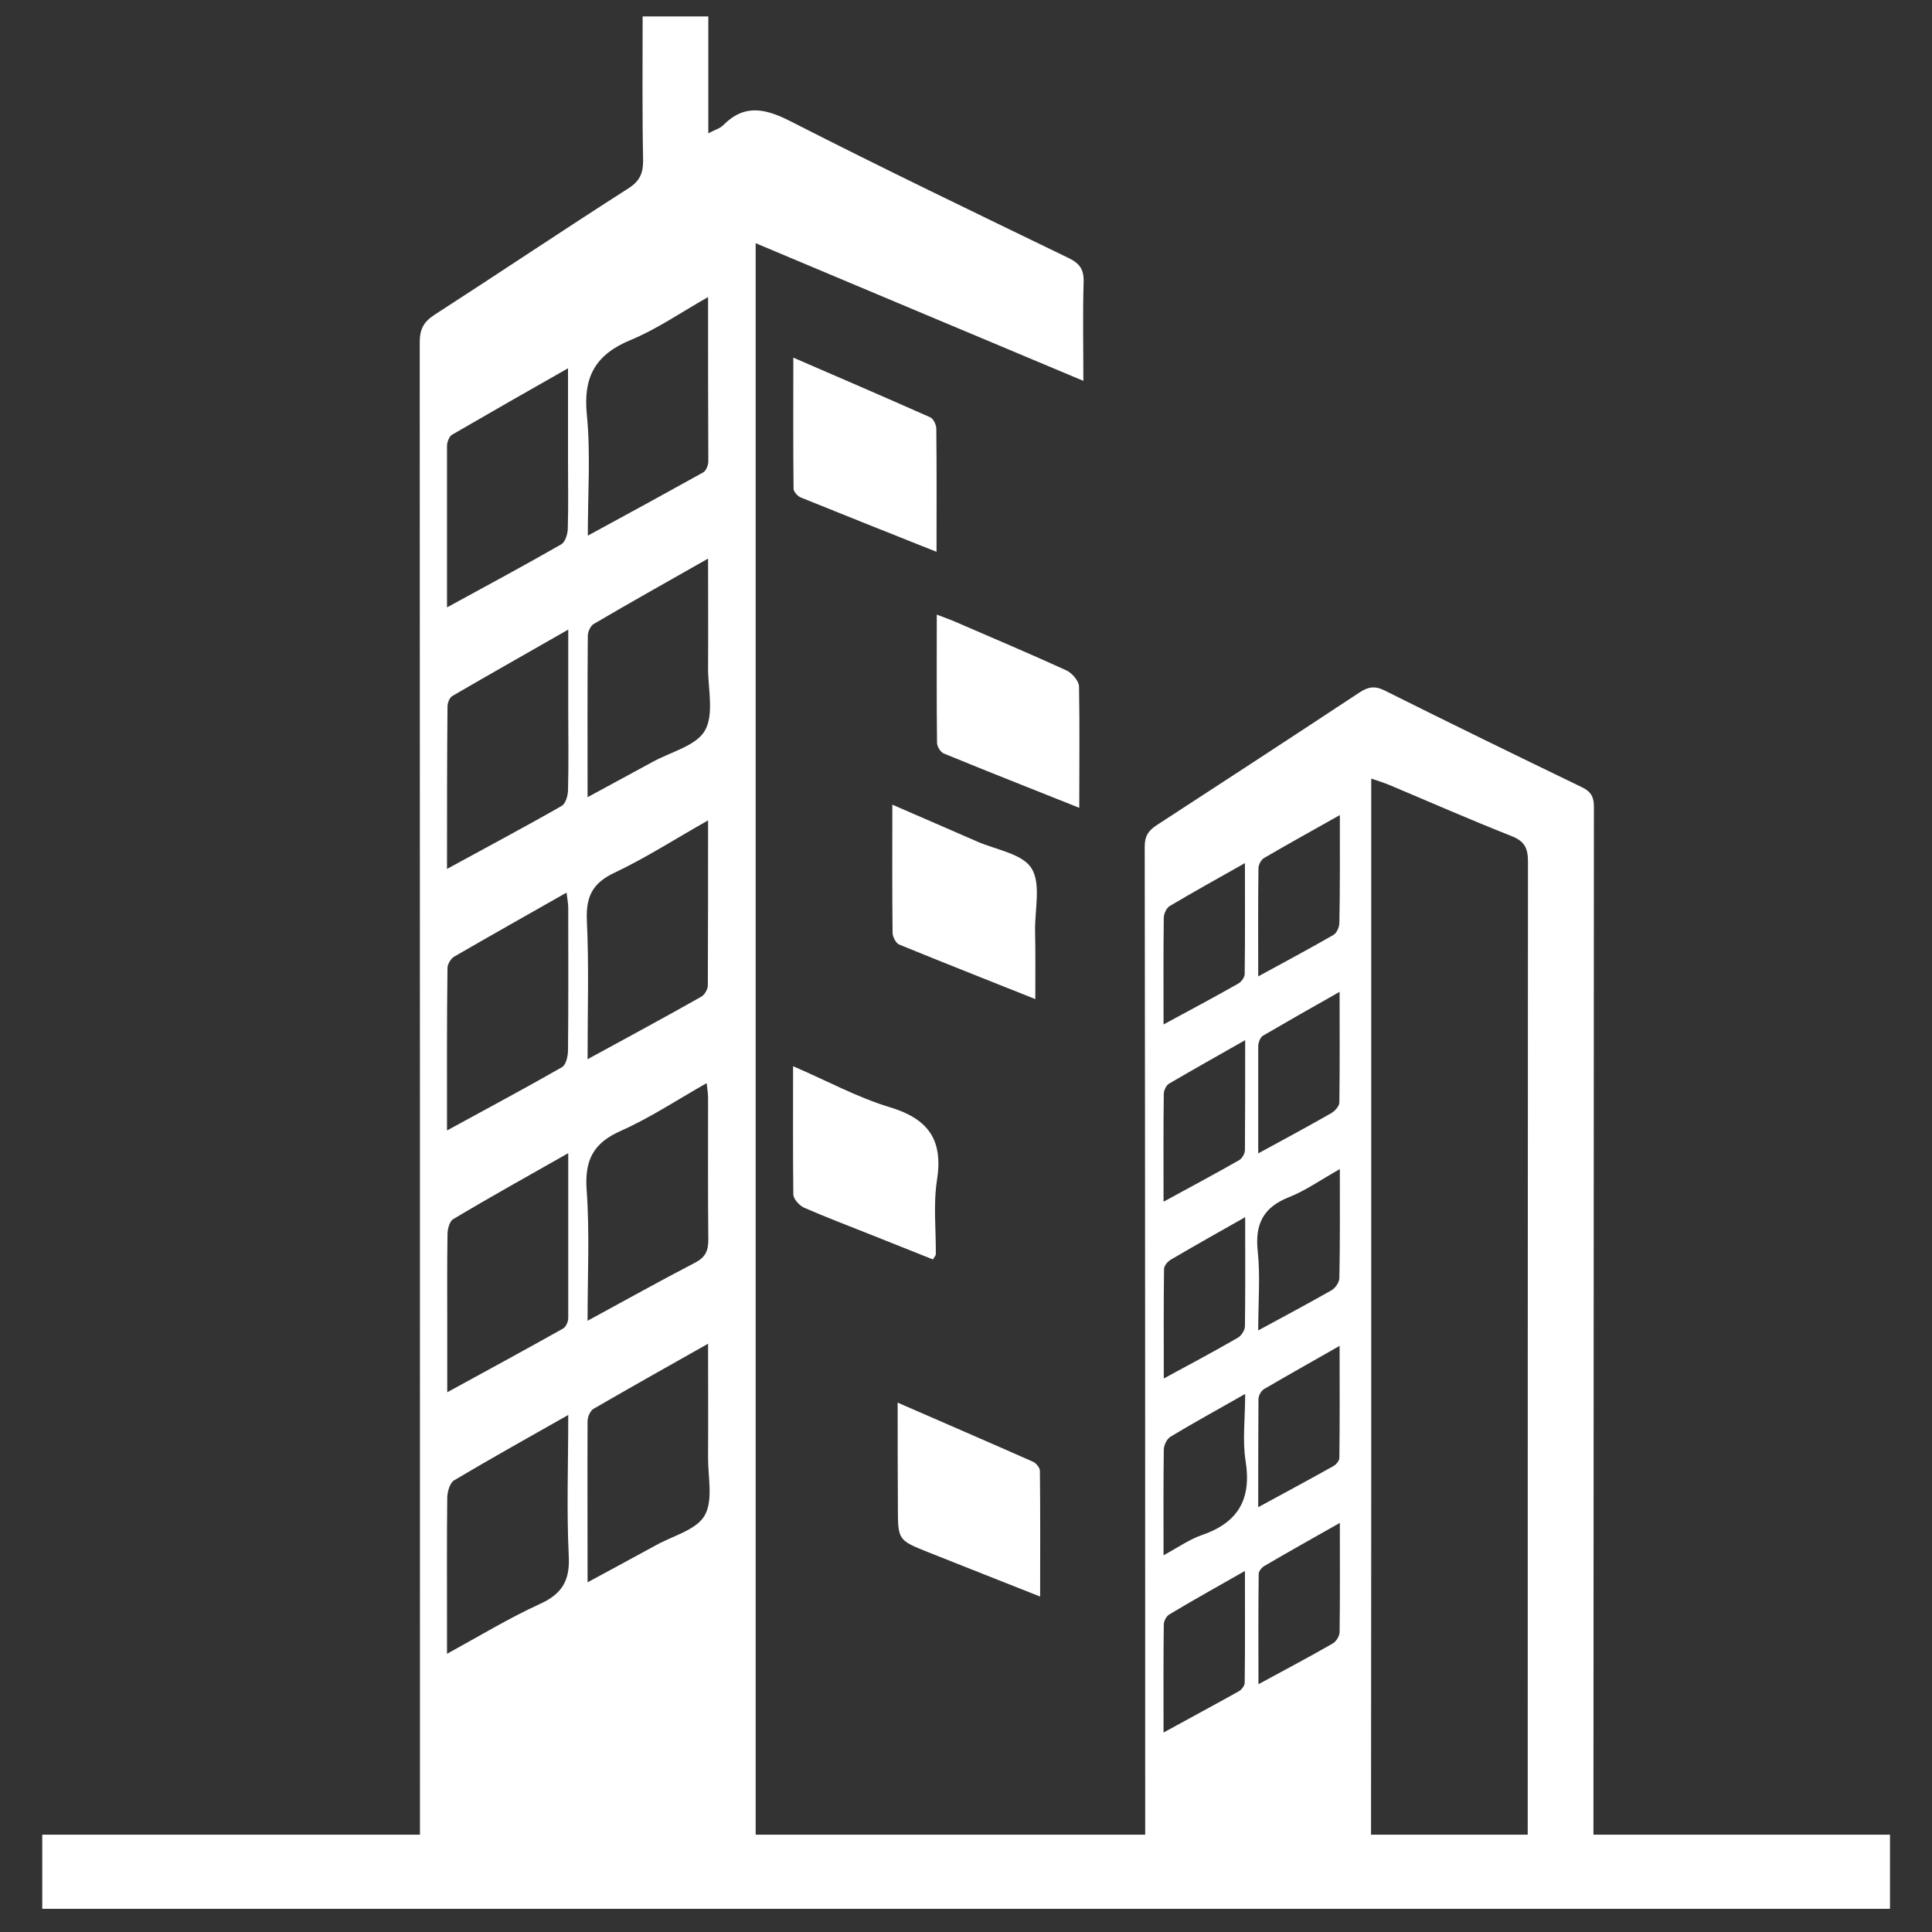
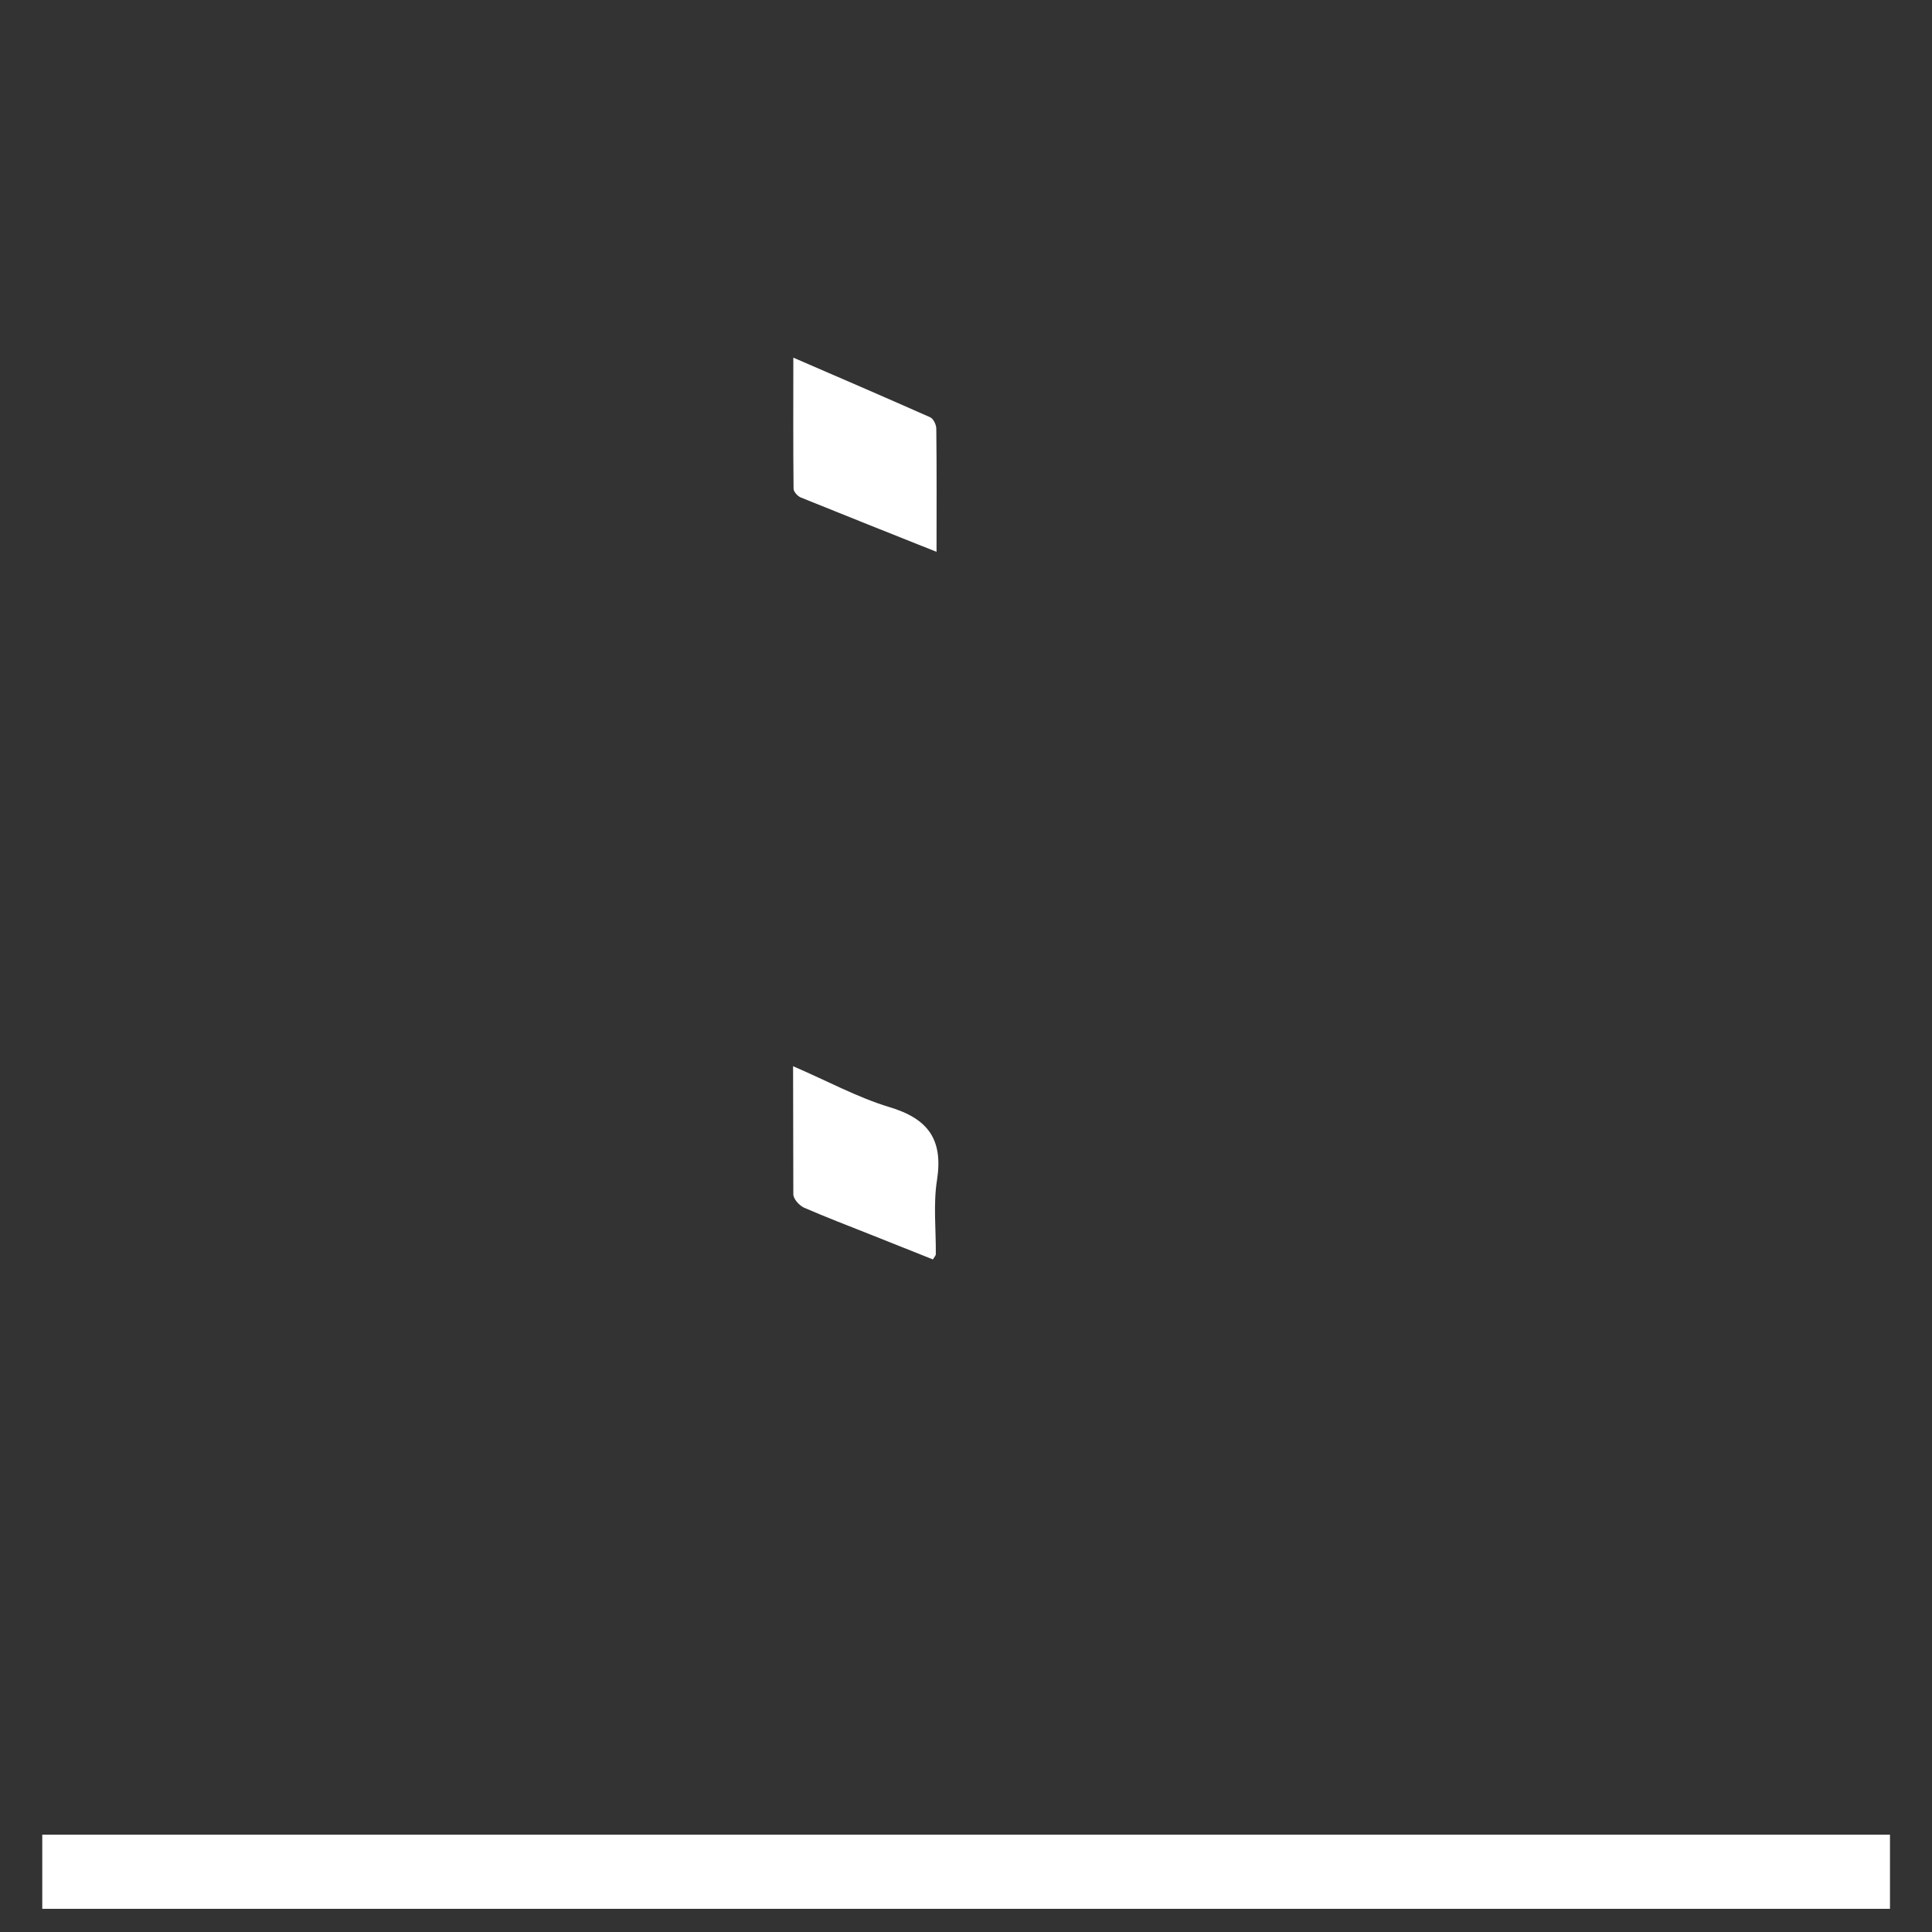
<svg xmlns="http://www.w3.org/2000/svg" version="1.1" x="0px" y="0px" viewBox="0 0 80 80" style="enable-background:new 0 0 80 80;" xml:space="preserve">
  <rect x="0" y="0" width="80" height="80" fill="#333333" stroke="none" />
  <style type="text/css">
	.st0{fill:url(#SVGID_1_);}
	.st1{fill-rule:evenodd;clip-rule:evenodd;fill:#7A7A7A;}
	.st2{opacity:0.8;fill:url(#SVGID_2_);}
	.st3{fill:url(#SVGID_3_);}
	.st4{fill:url(#SVGID_4_);}
	.st5{fill:url(#SVGID_5_);}
	.st6{opacity:0;fill:#FFFFFF;}
	.st7{opacity:0.055;fill:#FFFFFF;}
	.st8{opacity:0.109;fill:#FFFFFF;}
	.st9{opacity:0.164;fill:#FFFFFF;}
	.st10{opacity:0.218;fill:#FFFFFF;}
	.st11{opacity:0.273;fill:#FFFFFF;}
	.st12{opacity:0.328;fill:#FFFFFF;}
	.st13{opacity:0.382;fill:#FFFFFF;}
	.st14{opacity:0.437;fill:#FFFFFF;}
	.st15{opacity:0.491;fill:#FFFFFF;}
	.st16{opacity:0.546;fill:#FFFFFF;}
	.st17{opacity:0.601;fill:#FFFFFF;}
	.st18{opacity:0.655;fill:#FFFFFF;}
	.st19{opacity:0.71;fill:#FFFFFF;}
	.st20{opacity:0.057;fill:#FFFFFF;}
	.st21{opacity:0.114;fill:#FFFFFF;}
	.st22{opacity:0.171;fill:#FFFFFF;}
	.st23{opacity:0.228;fill:#FFFFFF;}
	.st24{opacity:0.285;fill:#FFFFFF;}
	.st25{opacity:0.342;fill:#FFFFFF;}
	.st26{opacity:0.399;fill:#FFFFFF;}
	.st27{opacity:0.455;fill:#FFFFFF;}
	.st28{opacity:0.512;fill:#FFFFFF;}
	.st29{opacity:0.569;fill:#FFFFFF;}
	.st30{opacity:0.626;fill:#FFFFFF;}
	.st31{opacity:0.683;fill:#FFFFFF;}
	.st32{opacity:0.74;fill:#FFFFFF;}
	.st33{fill:url(#SVGID_6_);stroke:#FFFFFF;stroke-linecap:round;stroke-linejoin:round;stroke-miterlimit:10;}
	.st34{fill:#0A0B09;}
	.st35{fill:#A3CB37;}
	.st36{fill:#B3B3B3;}
	.st37{fill:#686868;}
	.st38{fill:#F3F5F3;}
	.st39{fill:#585858;}
	.st40{fill:#FEFEFE;}
	.st41{fill:#DE4F49;}
	.st42{fill:#46AABB;}
	.st43{fill:#61BCD3;}
	.st44{fill:#79C7D8;}
	.st45{fill:#E14C46;}
	.st46{fill:#55B0BA;}
	.st47{fill:#DB443A;}
	.st48{fill:#704241;}
	.st49{fill:#D01E20;}
	.st50{opacity:0.72;clip-path:url(#SVGID_8_);}
	.st51{fill:#B5B5B5;}
	.st52{fill:#979797;}
	.st53{fill:#FFFFFF;}
	.st54{fill:#8E8E8E;}
	.st55{fill:#606060;}
	.st56{fill:#414141;}
	.st57{fill:#DADADA;}
	.st58{fill:#C4C4C4;}
	.st59{fill:#7B7B7B;}
	.st60{fill:#ACACAC;}
	.st61{fill:#CDCDCD;}
	.st62{fill:#525252;}
	.st63{fill:#DDDDDD;}
	.st64{fill:#B6B6B6;}
	.st65{fill:#8C8C8C;}
	.st66{opacity:0.72;clip-path:url(#SVGID_10_);}
	.st67{opacity:0.72;clip-path:url(#SVGID_12_);}
	.st68{fill:#2D0084;}
	.st69{clip-path:url(#SVGID_14_);fill:#FEFEFE;}
	.st70{clip-path:url(#SVGID_16_);fill:#FEFEFE;}
	.st71{clip-path:url(#SVGID_18_);fill:#FEFEFE;}
	.st72{clip-path:url(#SVGID_20_);}
	.st73{fill:#432693;}
	.st74{clip-path:url(#SVGID_22_);fill:#FEFEFE;}
	.st75{clip-path:url(#SVGID_24_);fill:#FEFEFE;}
	.st76{clip-path:url(#SVGID_26_);}
	.st77{clip-path:url(#SVGID_28_);}
	.st78{clip-path:url(#SVGID_30_);}
	.st79{clip-path:url(#SVGID_32_);}
	.st80{clip-path:url(#SVGID_34_);}
	.st81{clip-path:url(#SVGID_36_);}
	.st82{clip-path:url(#SVGID_38_);fill:#FEFEFE;}
	.st83{clip-path:url(#SVGID_40_);fill:#FEFEFE;}
	.st84{clip-path:url(#SVGID_42_);fill:#FEFEFE;}
	.st85{clip-path:url(#SVGID_44_);fill:#FEFEFE;}
	.st86{fill:#95BDF9;}
	.st87{fill:#B3D0FA;}
	.st88{fill:#96BDF9;}
	.st89{fill:#1D1D1B;}
	.st90{clip-path:url(#SVGID_46_);}
	.st91{clip-path:url(#SVGID_48_);}
	.st92{clip-path:url(#SVGID_50_);}
	.st93{clip-path:url(#SVGID_52_);}
	.st94{clip-path:url(#SVGID_54_);}
	.st95{clip-path:url(#SVGID_56_);}
	.st96{clip-path:url(#SVGID_58_);}
	.st97{clip-path:url(#SVGID_60_);}
	.st98{fill:none;stroke:#FFFFFF;stroke-width:0.084;stroke-miterlimit:10;}
	.st99{clip-path:url(#SVGID_62_);}
</style>
  <g id="Background">
</g>
  <g id="Elements">
    <g>
      <g>
        <g>
-           <path class="st53" d="M47.42,77.91c0-14.28,0-28.56-0.02-42.85c0-0.44,0.15-0.67,0.51-0.9c2.8-1.82,5.6-3.65,8.39-5.49      c0.35-0.23,0.63-0.28,1.03-0.08c2.72,1.36,5.45,2.69,8.18,4.01C65.88,32.78,66,33,66,33.4c-0.01,14.83-0.01,29.67-0.02,44.5      c-0.91,0-1.81,0-2.72,0c0-14.08,0-28.15,0.01-42.23c0-0.56-0.15-0.84-0.68-1.05c-1.7-0.67-3.38-1.41-5.07-2.12      c-0.22-0.09-0.44-0.16-0.74-0.26c0,0.39,0,0.66,0,0.94c0,9.25,0,18.5,0,27.75c0,5.66-0.01,11.31-0.01,16.97      C53.66,77.91,50.54,77.91,47.42,77.91z M48.18,42.42c1.13-0.61,2.12-1.14,3.09-1.69c0.13-0.07,0.27-0.26,0.27-0.4      c0.02-1.49,0.01-2.97,0.01-4.59c-1.14,0.64-2.14,1.2-3.12,1.78c-0.13,0.08-0.24,0.32-0.24,0.48      C48.17,39.43,48.18,40.86,48.18,42.42z M48.18,71.74c1.11-0.61,2.12-1.15,3.12-1.71c0.11-0.06,0.24-0.23,0.24-0.35      c0.02-1.49,0.01-2.99,0.01-4.63c-1.14,0.65-2.15,1.21-3.13,1.8c-0.12,0.07-0.23,0.27-0.23,0.42      C48.17,68.72,48.18,70.17,48.18,71.74z M51.56,43.07c-1.16,0.66-2.16,1.22-3.15,1.8c-0.12,0.07-0.22,0.28-0.22,0.43      c-0.02,1.44-0.01,2.89-0.01,4.46c1.12-0.61,2.13-1.15,3.13-1.72c0.12-0.07,0.24-0.27,0.24-0.42      C51.56,46.17,51.56,44.71,51.56,43.07z M55.48,48.41c-0.8,0.45-1.42,0.89-2.1,1.16c-1.07,0.42-1.42,1.11-1.3,2.24      c0.11,1.04,0.02,2.11,0.02,3.28c1.11-0.6,2.08-1.12,3.03-1.66c0.16-0.09,0.33-0.33,0.33-0.51      C55.49,51.47,55.48,50.02,55.48,48.41z M51.56,50.4c-1.13,0.64-2.11,1.19-3.08,1.76c-0.13,0.08-0.28,0.25-0.28,0.39      c-0.02,1.47-0.01,2.94-0.01,4.53c1.11-0.6,2.1-1.13,3.07-1.69c0.14-0.08,0.29-0.31,0.29-0.47      C51.57,53.47,51.56,52.02,51.56,50.4z M48.18,64.4c0.61-0.33,1.06-0.65,1.57-0.83c1.5-0.51,2.08-1.47,1.83-3.06      c-0.14-0.86-0.02-1.76-0.02-2.79c-1.14,0.65-2.13,1.19-3.09,1.77c-0.15,0.09-0.28,0.35-0.28,0.54      C48.17,61.44,48.18,62.85,48.18,64.4z M55.48,33.75c-1.15,0.65-2.15,1.2-3.14,1.78c-0.12,0.07-0.23,0.28-0.23,0.42      c-0.02,1.45-0.01,2.89-0.01,4.48c1.12-0.61,2.13-1.15,3.12-1.72c0.13-0.08,0.24-0.32,0.24-0.49      C55.49,36.79,55.48,35.36,55.48,33.75z M52.1,47.76c1.1-0.6,2.07-1.12,3.03-1.67c0.15-0.09,0.33-0.29,0.33-0.44      c0.02-1.47,0.01-2.95,0.01-4.58c-1.15,0.65-2.17,1.23-3.18,1.82c-0.11,0.07-0.19,0.29-0.19,0.44      C52.1,44.77,52.1,46.19,52.1,47.76z M52.1,62.41c1.1-0.6,2.11-1.14,3.11-1.7c0.11-0.06,0.25-0.22,0.25-0.34      c0.02-1.49,0.01-2.98,0.01-4.64c-1.14,0.65-2.14,1.21-3.13,1.79c-0.12,0.07-0.23,0.27-0.23,0.42      C52.1,59.39,52.1,60.84,52.1,62.41z M55.48,63.06c-1.13,0.64-2.13,1.2-3.12,1.78c-0.11,0.06-0.24,0.22-0.24,0.33      c-0.02,1.48-0.01,2.97-0.01,4.57c1.12-0.61,2.11-1.13,3.08-1.69c0.14-0.08,0.28-0.31,0.28-0.47      C55.49,66.13,55.48,64.68,55.48,63.06z" />
-           <path class="st53" d="M26.61,0.68c0.95,0,1.79,0,2.72,0c0,1.6,0,3.16,0,4.84c0.28-0.15,0.48-0.2,0.61-0.33      c0.89-0.9,1.75-0.7,2.81-0.16c3.8,1.94,7.65,3.79,11.49,5.65c0.48,0.23,0.65,0.49,0.63,1.02c-0.04,1.32-0.01,2.65-0.01,4.07      c-4.55-1.91-9.01-3.78-13.57-5.7c0,22.56,0,45,0,67.49c-4.64,0-9.21,0-13.9,0c0-0.25,0-0.51,0-0.77c0-20.87,0-41.75-0.01-62.62      c0-0.55,0.17-0.85,0.62-1.14c2.68-1.73,5.33-3.51,8.02-5.23c0.47-0.3,0.61-0.62,0.61-1.15C26.59,4.67,26.61,2.71,26.61,0.68z       M18.51,25.15c1.67-0.91,3.21-1.74,4.73-2.61c0.16-0.09,0.26-0.41,0.27-0.62c0.03-0.95,0.01-1.91,0.01-2.86      c0-1.22,0-2.44,0-3.81c-1.69,0.96-3.25,1.85-4.8,2.75c-0.12,0.07-0.2,0.29-0.21,0.44C18.51,20.61,18.51,22.79,18.51,25.15z       M23.53,47.75c-1.69,0.96-3.24,1.82-4.76,2.73c-0.16,0.09-0.24,0.42-0.24,0.64c-0.02,1.28-0.01,2.56-0.01,3.84      c0,0.84,0,1.69,0,2.69c1.7-0.93,3.25-1.77,4.8-2.64c0.12-0.07,0.21-0.29,0.21-0.43C23.53,52.37,23.53,50.16,23.53,47.75z       M18.51,35.98c1.68-0.92,3.23-1.74,4.75-2.61c0.16-0.09,0.25-0.41,0.26-0.63c0.03-1.1,0.01-2.21,0.01-3.31c0-1.07,0-2.14,0-3.36      c-1.69,0.97-3.26,1.85-4.8,2.75c-0.12,0.07-0.2,0.29-0.2,0.44C18.51,31.44,18.51,33.62,18.51,35.98z M18.51,46.81      c1.7-0.93,3.24-1.75,4.76-2.62c0.17-0.1,0.25-0.46,0.25-0.71c0.02-1.96,0.01-3.92,0.01-5.88c0-0.19-0.04-0.37-0.07-0.64      c-1.6,0.91-3.13,1.77-4.65,2.65c-0.14,0.08-0.28,0.31-0.28,0.47C18.5,42.26,18.51,44.44,18.51,46.81z M23.53,58.59      c-1.69,0.96-3.22,1.81-4.73,2.71c-0.17,0.1-0.27,0.46-0.28,0.69c-0.02,1.68-0.01,3.37-0.01,5.05c0,0.44,0,0.88,0,1.44      c1.37-0.75,2.57-1.48,3.84-2.06c0.93-0.42,1.26-0.98,1.2-2.01C23.46,62.54,23.53,60.66,23.53,58.59z M29.32,33.97      c-1.38,0.78-2.59,1.56-3.88,2.17c-0.91,0.43-1.18,0.99-1.14,1.97c0.09,1.87,0.03,3.75,0.03,5.75c1.65-0.9,3.19-1.73,4.71-2.59      c0.14-0.08,0.27-0.31,0.27-0.47C29.32,38.57,29.32,36.34,29.32,33.97z M24.33,54.69c1.56-0.85,3-1.65,4.46-2.41      c0.42-0.22,0.54-0.49,0.54-0.94c-0.02-1.96-0.01-3.92-0.01-5.88c0-0.18-0.03-0.36-0.06-0.61c-1.23,0.7-2.35,1.44-3.56,1.98      c-1.13,0.5-1.49,1.2-1.41,2.42C24.42,51.01,24.33,52.79,24.33,54.69z M29.32,12.3c-1.16,0.66-2.14,1.34-3.21,1.78      c-1.45,0.6-1.97,1.52-1.81,3.1c0.16,1.6,0.04,3.24,0.04,5c1.68-0.91,3.23-1.76,4.78-2.62c0.11-0.06,0.2-0.28,0.21-0.43      C29.32,16.9,29.32,14.67,29.32,12.3z M24.33,33.01c1-0.54,1.85-1,2.71-1.47c0.75-0.41,1.79-0.66,2.15-1.29      c0.38-0.67,0.13-1.71,0.13-2.58c0.01-1.47,0-2.94,0-4.54c-1.67,0.95-3.21,1.81-4.74,2.71c-0.13,0.08-0.24,0.32-0.24,0.49      C24.32,28.51,24.33,30.69,24.33,33.01z M24.33,65.52c1.04-0.56,1.94-1.05,2.84-1.54c0.7-0.39,1.67-0.63,2.01-1.23      c0.36-0.63,0.13-1.6,0.14-2.43c0.01-1.52,0-3.03,0-4.68c-1.67,0.94-3.21,1.81-4.75,2.7c-0.13,0.08-0.23,0.32-0.24,0.49      C24.32,61.02,24.33,63.2,24.33,65.52z" />
-           <path class="st53" d="M32.84,44.15c1.42,0.61,2.66,1.29,3.98,1.69c1.61,0.48,2.24,1.34,1.98,3.02c-0.16,1-0.04,2.05-0.05,3.08      c0,0.04-0.04,0.08-0.12,0.21c-0.86-0.34-1.74-0.69-2.61-1.04c-0.91-0.36-1.82-0.71-2.72-1.1c-0.2-0.09-0.45-0.36-0.45-0.56      C32.83,47.75,32.84,46.04,32.84,44.15z" />
+           <path class="st53" d="M32.84,44.15c1.42,0.61,2.66,1.29,3.98,1.69c1.61,0.48,2.24,1.34,1.98,3.02c-0.16,1-0.04,2.05-0.05,3.08      c0,0.04-0.04,0.08-0.12,0.21c-0.86-0.34-1.74-0.69-2.61-1.04c-0.91-0.36-1.82-0.71-2.72-1.1c-0.2-0.09-0.45-0.36-0.45-0.56      z" />
          <path class="st53" d="M38.78,22.85c-1.96-0.78-3.79-1.51-5.62-2.25c-0.13-0.05-0.3-0.24-0.3-0.36      c-0.02-1.77-0.01-3.54-0.01-5.43c1.97,0.85,3.82,1.65,5.67,2.47c0.13,0.06,0.25,0.31,0.25,0.47      C38.79,19.39,38.78,21.04,38.78,22.85z" />
-           <path class="st53" d="M42.87,41.37c-1.98-0.79-3.81-1.51-5.64-2.26c-0.13-0.06-0.26-0.3-0.27-0.47      c-0.02-1.73-0.01-3.45-0.01-5.32c1.24,0.54,2.38,1.03,3.52,1.53c0.78,0.34,1.86,0.5,2.24,1.1c0.4,0.63,0.14,1.69,0.15,2.57      C42.88,39.42,42.87,40.32,42.87,41.37z" />
-           <path class="st53" d="M37.17,58.08c1.95,0.85,3.78,1.64,5.61,2.45c0.13,0.06,0.28,0.25,0.28,0.37c0.02,1.7,0.01,3.4,0.01,5.21      c-1.61-0.64-3.12-1.23-4.62-1.83c-1.28-0.51-1.27-0.51-1.27-1.91C37.17,60.99,37.17,59.61,37.17,58.08z" />
-           <path class="st53" d="M44.69,33.45c-1.95-0.78-3.79-1.5-5.61-2.25c-0.14-0.06-0.28-0.29-0.28-0.45      c-0.02-1.73-0.01-3.46-0.01-5.3c0.33,0.13,0.58,0.21,0.82,0.32c1.52,0.66,3.04,1.3,4.55,1.99c0.23,0.11,0.51,0.43,0.52,0.66      C44.71,30.05,44.69,31.68,44.69,33.45z" />
        </g>
      </g>
    </g>
    <g>
      <rect x="1.75" y="75.97" class="st53" width="76.51" height="3.07" />
    </g>
  </g>
</svg>